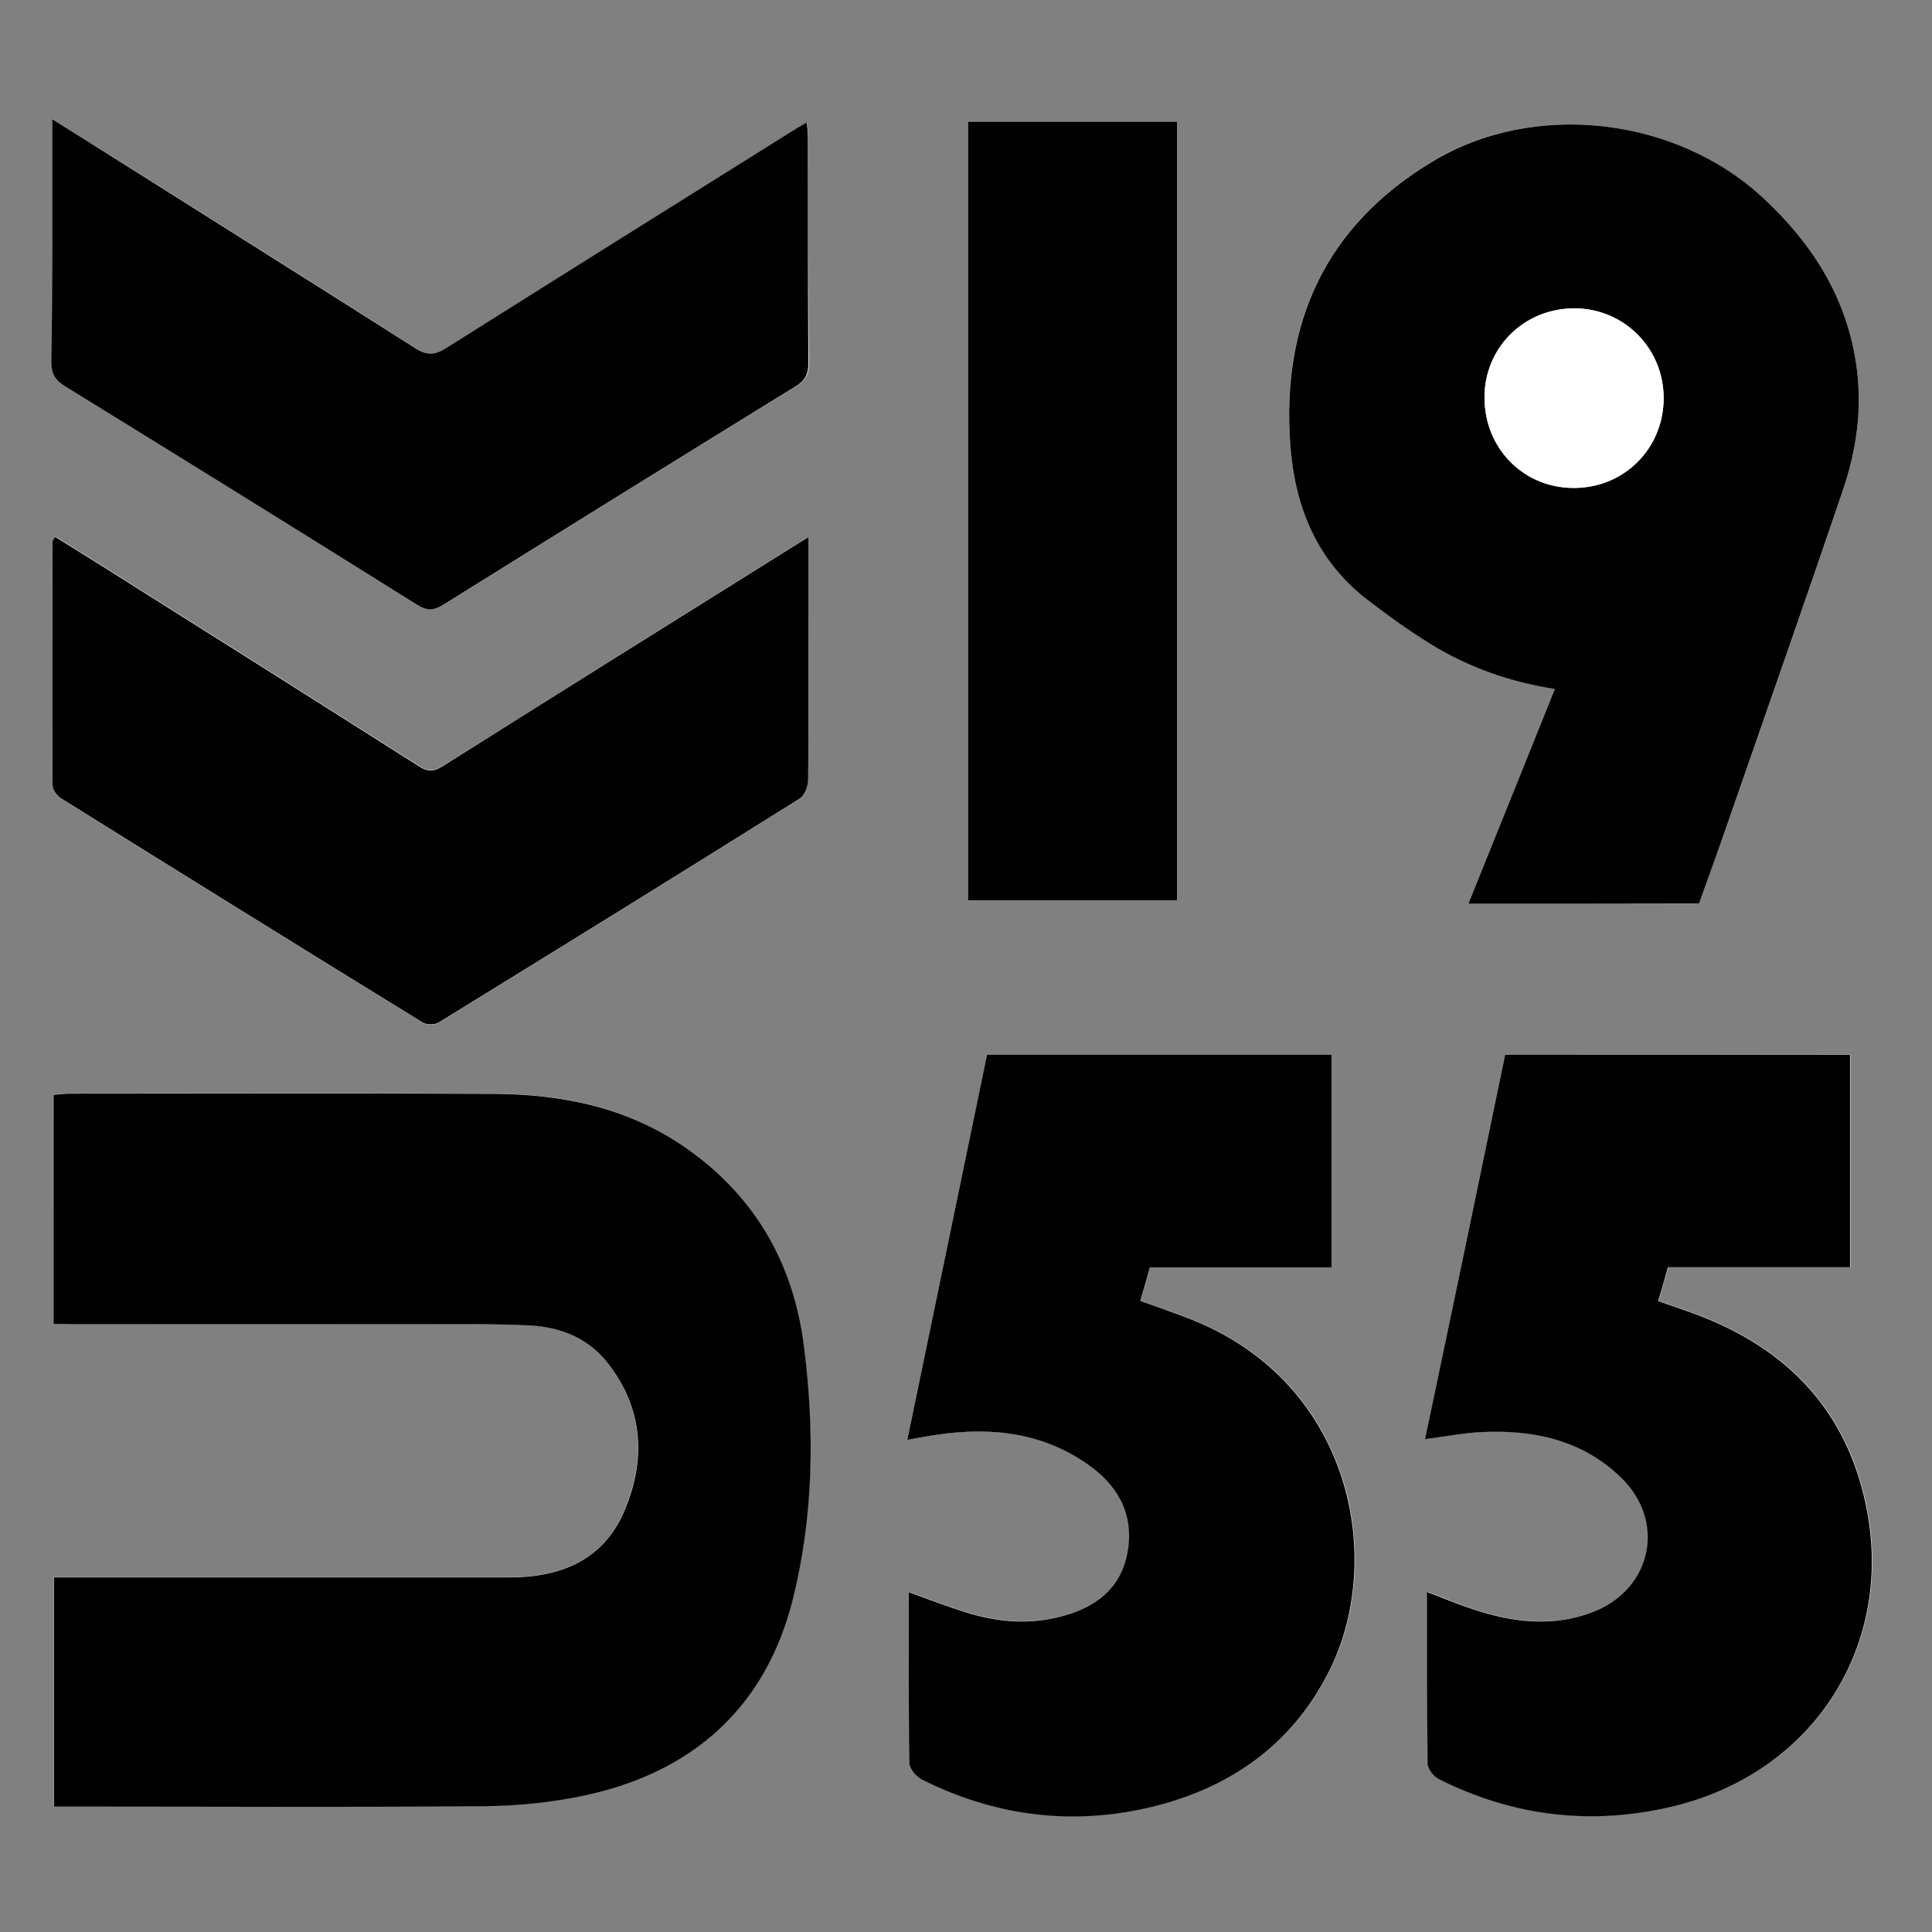
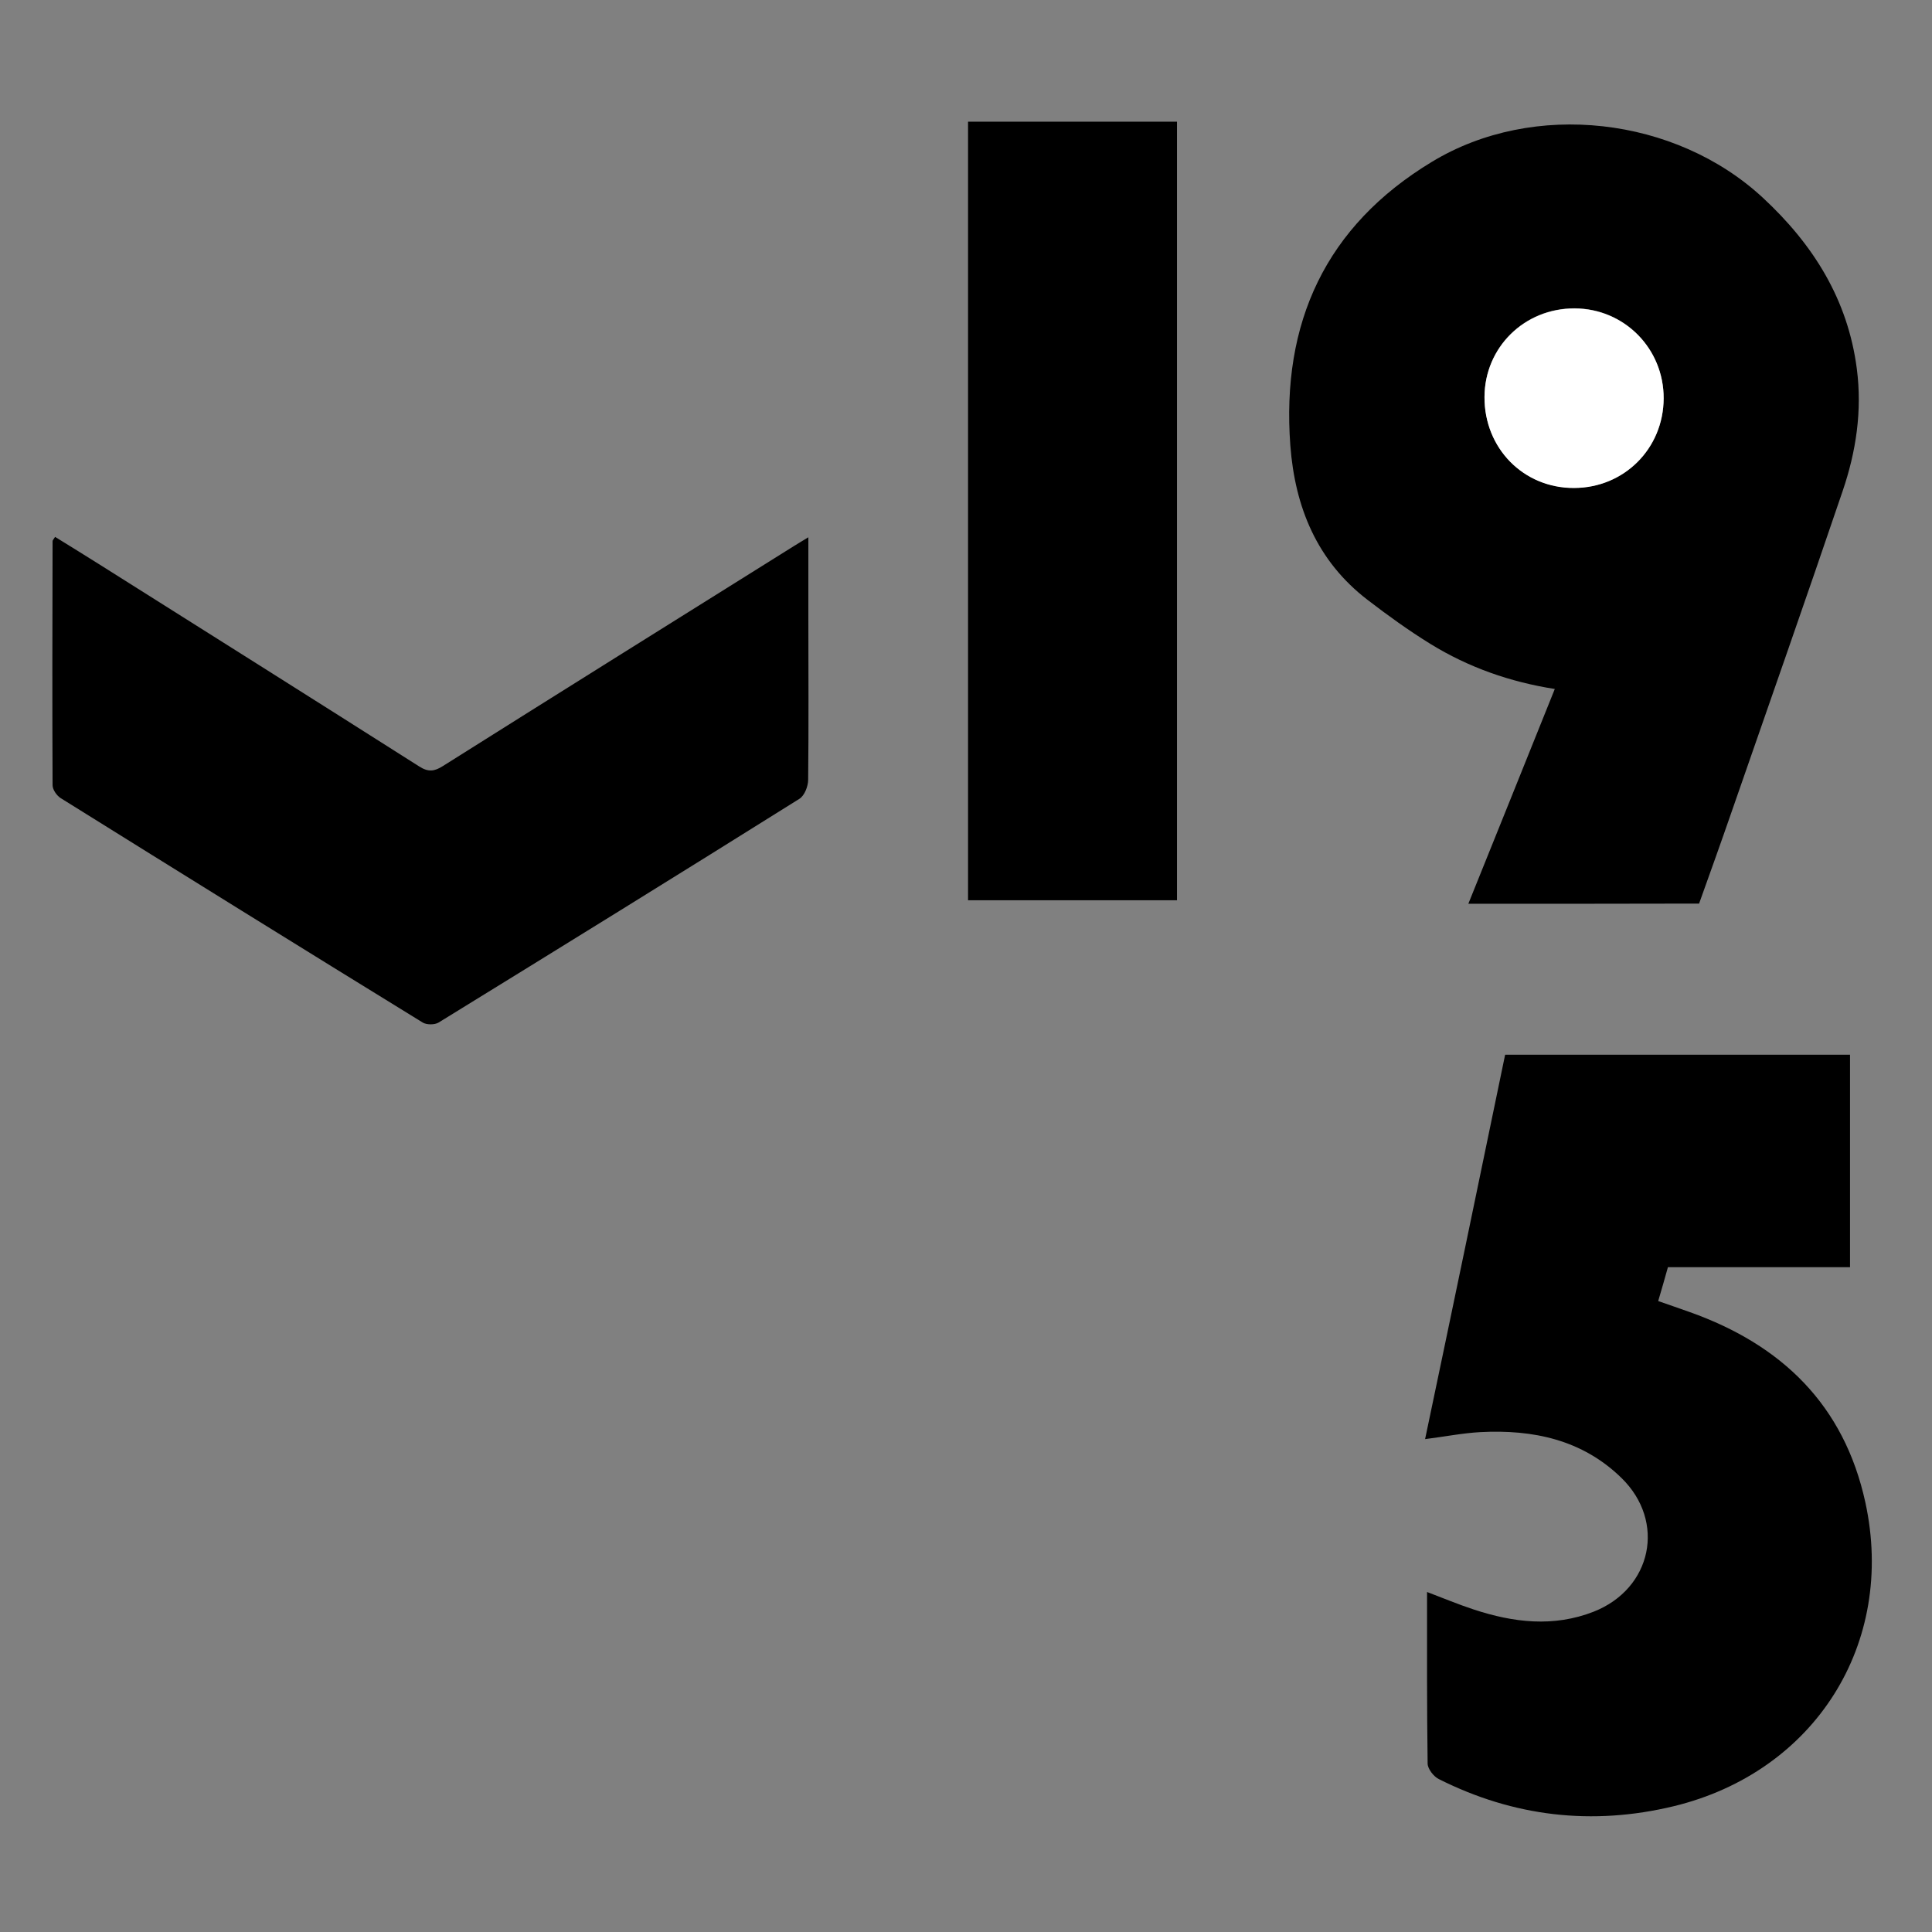
<svg xmlns="http://www.w3.org/2000/svg" version="1.1" id="Lager_1" x="0px" y="0px" viewBox="0 0 99.21 99.21" style="enable-background:new 0 0 99.21 99.21;" xml:space="preserve">
  <rect x="0" y="0" width="99.21" height="99.21" fill="#808080" stroke="none" />
  <style type="text/css">
	.st0{fill:#FFFFFF;}
</style>
  <g>
-     <path class="st0" d="M2.75,67.99c0.37,0,0.68,0,0.99,0c5.79,0,11.58,0,17.37,0c2.02,0,4.03-0.02,6.05,0.06   c1.57,0.07,3.01,0.65,4.01,1.9c1.88,2.37,2.01,5.05,0.84,7.72c-1.08,2.48-3.27,3.32-5.85,3.32c-7.46,0-14.92,0-22.38,0   c-0.33,0-0.67,0-1.02,0c0,3.97,0,7.85,0,11.77c0.41,0,0.75,0,1.09,0c7,0,14,0.03,20.99-0.02c1.71-0.01,3.45-0.19,5.12-0.54   c5.58-1.18,9.34-4.5,10.74-10.07c1.07-4.27,1.13-8.66,0.57-13.04c-0.54-4.23-2.5-7.67-6.02-10.13c-2.96-2.08-6.34-2.78-9.88-2.8   c-7.29-0.04-14.57-0.01-21.86-0.01c-0.25,0-0.5,0.04-0.77,0.06C2.75,60.16,2.75,64.03,2.75,67.99z M75.4,46.41c4,0,7.9,0,11.85,0   c0.56-1.59,1.13-3.18,1.69-4.77c1.9-5.47,3.82-10.93,5.68-16.41c0.69-2.03,1.01-4.12,0.73-6.28c-0.46-3.56-2.24-6.39-4.83-8.79   C86.04,6,78.76,5.14,73.53,8.3c-5.46,3.31-7.75,8.28-7.27,14.57c0.24,3.17,1.37,5.93,3.96,7.92c1.04,0.8,2.12,1.58,3.24,2.27   c1.95,1.19,4.08,1.95,6.38,2.31C78.35,39.08,76.89,42.72,75.4,46.41z M77.29,54.16c-1.36,6.57-2.72,13.13-4.09,19.73   c1.03-0.14,1.93-0.31,2.84-0.36c2.71-0.15,5.23,0.39,7.24,2.35c2.3,2.24,1.56,5.7-1.42,6.87c-2.06,0.81-4.12,0.56-6.16-0.11   c-0.79-0.26-1.57-0.59-2.4-0.9c0,3.01-0.02,5.91,0.03,8.82c0,0.27,0.31,0.66,0.58,0.79c3.85,1.93,7.88,2.4,12.06,1.39   c7.25-1.76,11.41-8.35,9.84-15.59c-1.09-5.01-4.29-8.1-9.01-9.78c-0.53-0.19-1.06-0.37-1.63-0.57c0.17-0.61,0.32-1.13,0.5-1.74   c3.12,0,6.25,0,9.35,0c0-3.69,0-7.27,0-10.91C89.11,54.16,83.27,54.16,77.29,54.16z M46.59,73.94c0.62-0.11,1.09-0.21,1.57-0.28   c2.82-0.4,5.51-0.1,7.88,1.64c1.52,1.12,2.24,2.63,1.86,4.51c-0.36,1.77-1.62,2.69-3.29,3.16c-1.69,0.47-3.36,0.33-5.01-0.19   c-0.97-0.3-1.91-0.67-2.91-1.03c0,2.97-0.02,5.88,0.03,8.78c0,0.29,0.35,0.69,0.64,0.84c3.59,1.8,7.38,2.34,11.31,1.52   c4.24-0.89,7.61-3.14,9.59-7.06c2.9-5.74,1.22-14.84-7.14-18.11c-0.82-0.32-1.66-0.6-2.55-0.93c0.17-0.59,0.32-1.13,0.49-1.72   c3.14,0,6.24,0,9.34,0c0-3.68,0-7.29,0-10.93c-5.93,0-11.79,0-17.7,0C49.33,60.73,47.97,67.29,46.59,73.94z M41.51,27.59   c-0.31,0.18-0.52,0.3-0.73,0.43c-6.01,3.76-12.03,7.53-18.03,11.3c-0.44,0.27-0.75,0.32-1.21,0.02   c-5.43-3.45-10.88-6.88-16.32-10.31c-0.79-0.5-1.59-0.99-2.38-1.48C2.75,27.7,2.7,27.75,2.7,27.8c-0.01,4.18-0.02,8.35,0,12.53   c0,0.22,0.21,0.53,0.41,0.66c6.19,3.86,12.39,7.71,18.6,11.53c0.2,0.12,0.61,0.13,0.81,0c6.19-3.81,12.37-7.63,18.53-11.49   c0.26-0.16,0.44-0.65,0.45-0.98c0.03-2.79,0.02-5.59,0.01-8.38C41.51,30.35,41.51,29.03,41.51,27.59z M2.68,6.12   c0,0.37,0,0.59,0,0.81c0,3.89,0.01,7.78-0.01,11.66c0,0.6,0.2,0.92,0.7,1.23c6.04,3.72,12.06,7.46,18.08,11.22   c0.51,0.32,0.86,0.31,1.37-0.01c6.02-3.76,12.04-7.49,18.08-11.21c0.47-0.29,0.65-0.6,0.64-1.17C41.5,14.77,41.51,10.88,41.51,7   c0-0.21-0.04-0.42-0.06-0.71c-0.33,0.2-0.58,0.34-0.81,0.48c-5.91,3.7-11.83,7.4-17.73,11.12c-0.56,0.36-0.96,0.38-1.53,0.01   c-5.13-3.27-10.29-6.51-15.44-9.75C4.89,7.49,3.85,6.85,2.68,6.12z M60.44,46.23c0-13.38,0-26.69,0-39.98c-3.63,0-7.18,0-10.73,0   c0,13.36,0,26.65,0,39.98C53.31,46.23,56.84,46.23,60.44,46.23z" />
-     <path d="M2.75,67.99c0-3.96,0-7.83,0-11.77c0.28-0.02,0.52-0.06,0.77-0.06c7.29,0,14.57-0.03,21.86,0.01   c3.54,0.02,6.92,0.72,9.88,2.8c3.52,2.47,5.48,5.9,6.02,10.13c0.56,4.37,0.5,8.77-0.57,13.04c-1.4,5.56-5.16,8.89-10.74,10.07   c-1.67,0.35-3.41,0.53-5.12,0.54c-7,0.06-14,0.02-20.99,0.02c-0.34,0-0.69,0-1.09,0c0-3.93,0-7.8,0-11.77c0.35,0,0.68,0,1.02,0   c7.46,0,14.92,0,22.38,0c2.57,0,4.76-0.85,5.85-3.32c1.17-2.67,1.04-5.35-0.84-7.72c-1-1.26-2.44-1.83-4.01-1.9   c-2.01-0.09-4.03-0.06-6.05-0.06c-5.79-0.01-11.58,0-17.37,0C3.43,67.99,3.12,67.99,2.75,67.99z" />
    <path d="M75.4,46.41c1.49-3.69,2.95-7.32,4.44-11.03c-2.3-0.36-4.43-1.11-6.38-2.31c-1.12-0.69-2.2-1.47-3.24-2.27   c-2.59-1.99-3.72-4.75-3.96-7.92c-0.47-6.3,1.81-11.27,7.27-14.57C78.76,5.14,86.04,6,90.52,10.15c2.59,2.4,4.37,5.23,4.83,8.79   c0.28,2.16-0.04,4.26-0.73,6.28c-1.86,5.48-3.78,10.94-5.68,16.41c-0.55,1.59-1.12,3.18-1.69,4.77   C83.31,46.41,79.4,46.41,75.4,46.41z M85.43,20.46c0.01-2.56-2.02-4.62-4.57-4.63c-2.58-0.01-4.62,2-4.63,4.55   c-0.01,2.63,2,4.68,4.6,4.67C83.4,25.06,85.42,23.04,85.43,20.46z" />
-     <path d="M77.29,54.16c5.98,0,11.82,0,17.71,0c0,3.63,0,7.22,0,10.91c-3.1,0-6.23,0-9.35,0c-0.17,0.61-0.32,1.13-0.5,1.74   c0.57,0.2,1.1,0.38,1.63,0.57c4.72,1.68,7.92,4.77,9.01,9.78c1.57,7.24-2.59,13.83-9.84,15.59c-4.18,1.01-8.22,0.54-12.06-1.39   c-0.27-0.13-0.57-0.52-0.58-0.79c-0.04-2.91-0.03-5.82-0.03-8.82c0.84,0.32,1.61,0.64,2.4,0.9c2.04,0.67,4.09,0.92,6.16,0.11   c2.99-1.18,3.72-4.63,1.42-6.87c-2.01-1.96-4.53-2.49-7.24-2.35c-0.91,0.05-1.81,0.23-2.84,0.36   C74.57,67.29,75.93,60.73,77.29,54.16z" />
-     <path d="M46.59,73.94c1.38-6.65,2.74-13.21,4.1-19.79c5.91,0,11.78,0,17.7,0c0,3.64,0,7.25,0,10.93c-3.1,0-6.2,0-9.34,0   c-0.17,0.59-0.32,1.13-0.49,1.72c0.89,0.32,1.73,0.61,2.55,0.93C69.46,71,71.14,80.1,68.24,85.84c-1.98,3.92-5.34,6.16-9.59,7.06   c-3.93,0.83-7.72,0.28-11.31-1.52c-0.29-0.15-0.63-0.55-0.64-0.84c-0.05-2.91-0.03-5.81-0.03-8.78c1,0.36,1.95,0.73,2.91,1.03   c1.65,0.52,3.32,0.66,5.01,0.19c1.66-0.46,2.93-1.38,3.29-3.16c0.38-1.88-0.34-3.39-1.86-4.51c-2.37-1.74-5.06-2.05-7.88-1.64   C47.68,73.73,47.21,73.83,46.59,73.94z" />
+     <path d="M77.29,54.16c5.98,0,11.82,0,17.71,0c0,3.63,0,7.22,0,10.91c-3.1,0-6.23,0-9.35,0c-0.17,0.61-0.32,1.13-0.5,1.74   c0.57,0.2,1.1,0.38,1.63,0.57c4.72,1.68,7.92,4.77,9.01,9.78c1.57,7.24-2.59,13.83-9.84,15.59c-4.18,1.01-8.22,0.54-12.06-1.39   c-0.27-0.13-0.57-0.52-0.58-0.79c-0.04-2.91-0.03-5.82-0.03-8.82c0.84,0.32,1.61,0.64,2.4,0.9c2.04,0.67,4.09,0.92,6.16,0.11   c2.99-1.18,3.72-4.63,1.42-6.87c-2.01-1.96-4.53-2.49-7.24-2.35c-0.91,0.05-1.81,0.23-2.84,0.36   C74.57,67.29,75.93,60.73,77.29,54.16" />
    <path d="M41.51,27.59c0,1.44,0,2.75,0,4.07c0,2.79,0.02,5.59-0.01,8.38c0,0.34-0.19,0.82-0.45,0.98   c-6.16,3.86-12.34,7.68-18.53,11.49c-0.2,0.12-0.61,0.12-0.81,0C15.5,48.69,9.3,44.84,3.11,40.98c-0.2-0.13-0.41-0.43-0.41-0.66   c-0.02-4.18-0.01-8.35,0-12.53c0-0.05,0.05-0.09,0.13-0.22c0.79,0.49,1.59,0.98,2.38,1.48c5.44,3.43,10.89,6.86,16.32,10.31   c0.47,0.3,0.78,0.25,1.21-0.02c6-3.78,12.02-7.54,18.03-11.3C40.99,27.9,41.2,27.78,41.51,27.59z" />
-     <path d="M2.68,6.12c1.17,0.73,2.21,1.38,3.24,2.03c5.15,3.25,10.3,6.48,15.44,9.75c0.57,0.36,0.97,0.34,1.53-0.01   c5.9-3.72,11.82-7.42,17.73-11.12c0.24-0.15,0.48-0.29,0.81-0.48c0.03,0.29,0.06,0.5,0.06,0.71c0.01,3.89-0.01,7.78,0.02,11.66   c0,0.56-0.17,0.88-0.64,1.17c-6.04,3.72-12.07,7.46-18.08,11.21c-0.51,0.32-0.86,0.33-1.37,0.01c-6.01-3.76-12.04-7.5-18.08-11.22   c-0.5-0.31-0.7-0.63-0.7-1.23C2.7,14.7,2.68,10.81,2.68,6.93C2.68,6.71,2.68,6.49,2.68,6.12z" />
    <path d="M60.44,46.23c-3.6,0-7.14,0-10.73,0c0-13.32,0-26.62,0-39.98c3.55,0,7.11,0,10.73,0C60.44,19.54,60.44,32.85,60.44,46.23z" />
    <path class="st0" d="M85.43,20.46c-0.01,2.57-2.03,4.59-4.6,4.6c-2.6,0.01-4.61-2.04-4.6-4.67c0.01-2.56,2.06-4.56,4.63-4.55   C83.41,15.85,85.44,17.9,85.43,20.46z" />
  </g>
</svg>